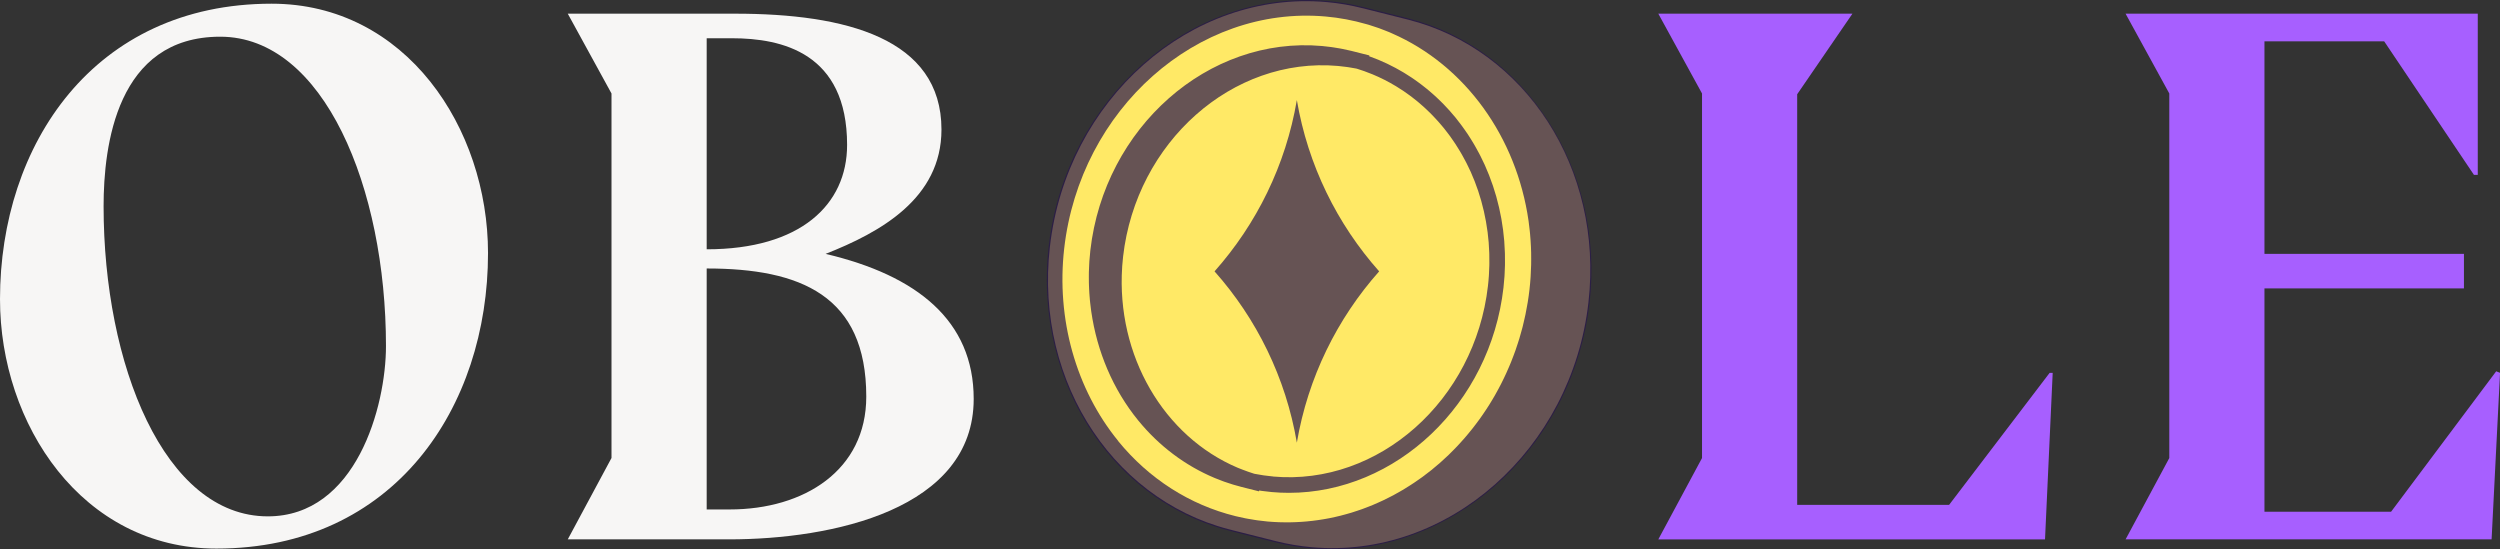
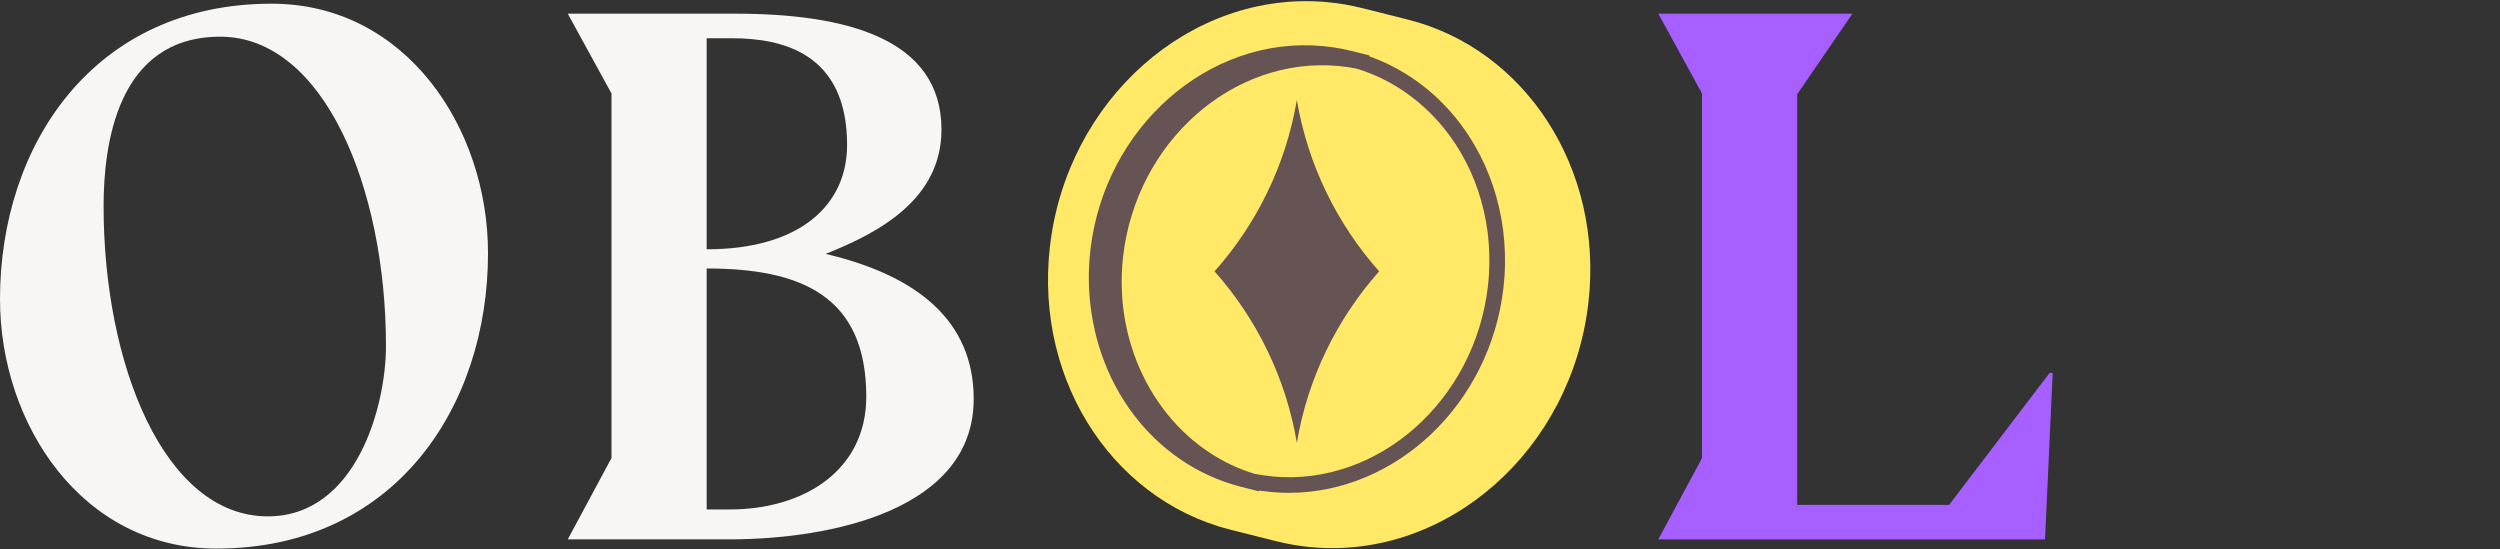
<svg xmlns="http://www.w3.org/2000/svg" width="710" height="156" viewBox="0 0 710 156" fill="none">
  <rect x="0" y="0" width="710" height="156" fill="#333333" stroke="none" />
  <g clip-path="url(#clip0_20_14)">
    <path d="M399.875 5.575L386.908 2.308C386.981 2.326 387.055 2.351 387.128 2.369C383.776 1.514 380.321 0.91 376.768 0.592C338.11 -2.845 302.921 28.29 298.165 70.135C293.714 109.288 317.481 143.934 352.213 151.06C351.267 150.865 350.333 150.657 349.405 150.425L362.378 153.692C365.656 154.516 369.045 155.096 372.518 155.408C411.176 158.845 446.365 127.71 451.121 85.865C455.45 47.781 433.081 13.947 399.881 5.575H399.875Z" fill="#FFE966" />
    <g opacity="0.71">
      <path d="M344.911 135.715C344.948 135.728 344.985 135.746 345.015 135.764C345.522 135.978 346.035 136.167 346.547 136.363C346.902 136.497 347.25 136.644 347.61 136.772C347.958 136.894 348.306 137.004 348.66 137.12C349.179 137.297 349.698 137.474 350.229 137.633C350.534 137.724 350.839 137.804 351.145 137.889C351.645 138.03 352.14 138.182 352.64 138.304L357.555 139.544L357.616 139.3C357.842 139.336 358.068 139.379 358.294 139.41C359.246 139.544 360.204 139.66 361.169 139.745C362.805 139.892 364.435 139.965 366.053 139.965C396.42 139.965 423.221 114.808 426.988 81.682C427.104 80.638 427.195 79.594 427.269 78.556C427.287 78.299 427.293 78.043 427.311 77.786C427.354 76.98 427.391 76.174 427.409 75.368C427.409 75.118 427.409 74.874 427.415 74.629C427.421 73.775 427.415 72.926 427.397 72.083C427.397 71.912 427.385 71.735 427.378 71.564C427.342 70.569 427.287 69.58 427.214 68.597C427.214 68.572 427.214 68.548 427.214 68.523C426.866 64.176 426.096 59.938 424.949 55.859C424.949 55.847 424.949 55.841 424.943 55.829C424.662 54.833 424.356 53.844 424.027 52.867C424.015 52.824 424.002 52.782 423.984 52.739C423.306 50.736 422.543 48.776 421.682 46.871C421.67 46.84 421.652 46.81 421.64 46.779C421.261 45.943 420.858 45.112 420.443 44.294C420.284 43.983 420.12 43.677 419.955 43.372C419.674 42.841 419.387 42.31 419.088 41.784C418.874 41.412 418.66 41.039 418.441 40.667C418.172 40.215 417.897 39.769 417.616 39.324C417.372 38.939 417.134 38.554 416.884 38.176C416.579 37.712 416.261 37.26 415.938 36.808C415.626 36.368 415.315 35.929 414.991 35.495C414.527 34.872 414.057 34.262 413.575 33.657C413.52 33.584 413.465 33.511 413.404 33.437C413.19 33.175 412.964 32.931 412.751 32.674C412.433 32.302 412.122 31.923 411.798 31.563C411.542 31.27 411.273 30.989 411.011 30.702C410.651 30.311 410.29 29.926 409.924 29.548C409.668 29.285 409.411 29.035 409.155 28.778C408.764 28.394 408.367 28.009 407.964 27.637C407.714 27.398 407.458 27.166 407.201 26.94C406.78 26.562 406.353 26.189 405.925 25.829C405.675 25.615 405.425 25.408 405.168 25.2C404.716 24.834 404.259 24.474 403.795 24.119C403.55 23.93 403.3 23.741 403.056 23.558C402.574 23.203 402.085 22.855 401.591 22.513C401.353 22.349 401.114 22.178 400.87 22.019C400.357 21.677 399.826 21.347 399.301 21.017C399.069 20.877 398.843 20.724 398.611 20.584C398.062 20.254 397.5 19.943 396.939 19.631C396.719 19.509 396.505 19.381 396.279 19.265C395.687 18.947 395.089 18.654 394.484 18.355C394.283 18.257 394.088 18.154 393.886 18.056C393.221 17.738 392.537 17.445 391.853 17.152C391.713 17.091 391.572 17.024 391.426 16.963C390.62 16.627 389.802 16.316 388.972 16.023C388.929 16.01 388.886 15.992 388.843 15.974L388.904 15.742L383.99 14.502C383.904 14.484 383.819 14.466 383.739 14.441C383.605 14.404 383.465 14.38 383.33 14.35C382.653 14.191 381.975 14.038 381.291 13.904C381.041 13.855 380.791 13.806 380.547 13.763C379.942 13.653 379.338 13.55 378.733 13.464C378.483 13.428 378.239 13.385 377.989 13.354C377.152 13.238 376.316 13.14 375.473 13.067C343.141 10.179 313.617 36.24 309.655 71.137C309.539 72.181 309.447 73.225 309.374 74.263C309.349 74.605 309.343 74.953 309.325 75.295C309.288 75.985 309.258 76.675 309.239 77.365C309.227 77.799 309.233 78.226 309.233 78.659C309.233 79.246 309.233 79.832 309.246 80.412C309.258 80.913 309.276 81.413 309.301 81.914C309.325 82.396 309.349 82.879 309.38 83.361C309.416 83.947 309.465 84.534 309.52 85.12C309.551 85.45 309.587 85.785 309.624 86.115C309.703 86.842 309.789 87.568 309.893 88.295C309.893 88.338 309.905 88.38 309.911 88.423C311.553 99.878 316.114 110.65 323.232 119.381C329.197 126.69 336.621 132.241 344.924 135.728L344.911 135.715ZM361.554 135.318C360.681 135.239 359.814 135.141 358.941 135.013C358.684 134.977 358.428 134.928 358.171 134.885C357.567 134.787 356.957 134.696 356.358 134.574C356.297 134.561 356.242 134.549 356.181 134.537C355.082 134.201 354.014 133.816 352.952 133.407C352.5 133.23 352.036 133.065 351.59 132.876C351.578 132.876 351.572 132.87 351.56 132.864C330.516 123.979 317.023 100.984 318.696 75.838C318.702 75.747 318.702 75.655 318.708 75.564C318.769 74.666 318.855 73.769 318.959 72.871C322.658 40.356 350.021 16.09 379.967 18.728C380.766 18.801 381.572 18.899 382.378 19.009C382.604 19.039 382.824 19.076 383.05 19.106C383.666 19.198 384.277 19.302 384.881 19.418C385.022 19.442 385.162 19.473 385.302 19.497C385.724 19.625 386.145 19.772 386.566 19.912C386.871 20.016 387.177 20.108 387.482 20.218C388.202 20.474 388.91 20.749 389.619 21.042C389.661 21.06 389.71 21.072 389.753 21.091C392.061 22.049 394.301 23.179 396.45 24.48C396.499 24.51 396.548 24.541 396.597 24.571C397.25 24.968 397.891 25.377 398.532 25.805C398.642 25.878 398.752 25.957 398.862 26.037C399.429 26.421 399.991 26.818 400.541 27.233C400.693 27.343 400.84 27.465 400.986 27.575C401.487 27.96 401.988 28.345 402.476 28.748C402.653 28.894 402.83 29.047 403.007 29.194C403.459 29.572 403.904 29.963 404.344 30.36C404.539 30.537 404.735 30.714 404.924 30.897C405.333 31.276 405.736 31.666 406.133 32.057C406.34 32.265 406.548 32.472 406.756 32.686C407.122 33.065 407.482 33.45 407.842 33.84C408.062 34.078 408.282 34.317 408.502 34.561C408.825 34.927 409.143 35.306 409.46 35.678C409.686 35.953 409.918 36.222 410.144 36.496C410.559 37.016 410.962 37.541 411.365 38.078C411.554 38.328 411.743 38.579 411.927 38.829C412.384 39.464 412.83 40.105 413.257 40.765C413.453 41.064 413.642 41.375 413.837 41.681C414.13 42.145 414.424 42.615 414.704 43.085C414.888 43.396 415.065 43.708 415.248 44.025C415.535 44.538 415.822 45.057 416.096 45.576C416.237 45.845 416.377 46.108 416.518 46.382C416.872 47.091 417.22 47.799 417.549 48.52C417.592 48.611 417.635 48.697 417.678 48.788C418.477 50.565 419.185 52.385 419.808 54.241C419.808 54.253 419.814 54.272 419.82 54.284C420.126 55.206 420.413 56.14 420.681 57.08C420.681 57.099 420.687 57.111 420.693 57.129C421.762 60.952 422.47 64.902 422.794 68.926C422.794 68.945 422.794 68.957 422.794 68.975C422.867 69.897 422.916 70.825 422.946 71.753C422.946 71.918 422.958 72.083 422.958 72.248C422.983 73.036 422.983 73.823 422.977 74.611C422.977 74.843 422.977 75.075 422.971 75.313C422.952 76.058 422.922 76.809 422.879 77.554C422.867 77.799 422.861 78.043 422.842 78.287C422.775 79.258 422.696 80.223 422.58 81.194C418.88 113.709 391.505 137.993 361.572 135.337L361.554 135.318Z" fill="#28154C" />
-       <path d="M399.802 5.184L387.146 1.997V2.009C383.807 1.166 380.388 0.574 376.908 0.269C338.043 -3.193 302.579 28.131 297.811 70.086C295.405 91.275 301.352 112.408 314.136 128.077C323.452 139.501 335.754 147.348 349.466 150.81V150.822L362.115 154.009C365.455 154.852 368.898 155.432 372.354 155.744C374.319 155.921 376.273 156.006 378.221 156.006C414.71 156.006 446.921 125.762 451.451 85.932C455.718 48.404 433.508 13.69 399.796 5.19L399.802 5.184ZM317.585 125.256C305.552 110.509 299.954 90.579 302.231 70.575C306.736 31.001 340.064 1.435 376.517 4.69C380.437 5.038 384.271 5.77 387.989 6.839C388.239 6.912 388.489 6.973 388.733 7.047C389.442 7.26 390.138 7.498 390.84 7.737C391.114 7.828 391.389 7.914 391.658 8.011C392.219 8.213 392.769 8.439 393.324 8.652C393.74 8.817 394.155 8.97 394.564 9.141C394.845 9.257 395.119 9.391 395.4 9.513C416.127 18.587 430.706 38.945 434.112 62.747C434.112 62.765 434.112 62.783 434.118 62.802C434.234 63.62 434.326 64.451 434.418 65.281C434.46 65.647 434.497 66.02 434.534 66.386C434.595 67.046 434.644 67.711 434.692 68.377C434.729 68.926 434.759 69.47 434.784 70.019C434.808 70.581 434.833 71.143 434.845 71.711C434.857 72.376 434.863 73.042 434.857 73.713C434.857 74.196 434.857 74.678 434.845 75.167C434.827 75.948 434.79 76.736 434.747 77.518C434.729 77.908 434.717 78.293 434.692 78.684C434.613 79.862 434.509 81.047 434.375 82.225C434.241 83.434 434.07 84.631 433.88 85.816C433.819 86.201 433.74 86.573 433.673 86.952C433.532 87.751 433.392 88.558 433.227 89.345C433.136 89.797 433.02 90.243 432.922 90.689C432.763 91.397 432.604 92.111 432.427 92.814C432.305 93.29 432.165 93.76 432.037 94.236C431.853 94.896 431.676 95.561 431.475 96.215C431.328 96.703 431.164 97.186 431.005 97.668C430.803 98.297 430.596 98.926 430.382 99.543C430.211 100.031 430.028 100.507 429.845 100.99C429.619 101.594 429.393 102.199 429.149 102.797C428.954 103.279 428.752 103.756 428.545 104.232C428.294 104.812 428.044 105.398 427.781 105.972C427.562 106.449 427.342 106.919 427.116 107.389C426.847 107.951 426.573 108.512 426.286 109.068C426.048 109.532 425.803 109.996 425.559 110.454C425.266 110.998 424.973 111.541 424.668 112.072C424.411 112.53 424.149 112.976 423.88 113.428C423.569 113.953 423.251 114.472 422.928 114.985C422.647 115.431 422.366 115.87 422.079 116.304C421.75 116.811 421.408 117.305 421.066 117.806C420.767 118.233 420.468 118.661 420.162 119.088C419.808 119.577 419.448 120.053 419.088 120.529C418.77 120.945 418.459 121.36 418.135 121.763C417.763 122.233 417.384 122.691 417.006 123.149C416.676 123.546 416.347 123.949 416.005 124.34C415.614 124.791 415.211 125.231 414.814 125.671C414.466 126.049 414.124 126.434 413.77 126.806C413.361 127.24 412.934 127.661 412.519 128.083C412.159 128.443 411.811 128.803 411.444 129.157C411.011 129.579 410.565 129.982 410.119 130.385C409.753 130.721 409.393 131.062 409.021 131.392C408.557 131.801 408.08 132.192 407.604 132.589C407.238 132.894 406.878 133.206 406.511 133.505C405.992 133.92 405.467 134.317 404.936 134.714C404.594 134.97 404.259 135.245 403.911 135.496C403.135 136.057 402.354 136.601 401.56 137.132C401.212 137.364 400.864 137.584 400.516 137.81C399.857 138.237 399.198 138.659 398.52 139.062C398.129 139.294 397.726 139.507 397.335 139.733C396.792 140.045 396.249 140.362 395.699 140.655C395.272 140.887 394.832 141.095 394.399 141.315C393.868 141.583 393.343 141.858 392.806 142.109C392.354 142.322 391.896 142.518 391.444 142.725C390.919 142.963 390.388 143.202 389.857 143.421C389.387 143.617 388.911 143.794 388.44 143.983C387.909 144.191 387.384 144.398 386.847 144.588C386.365 144.759 385.876 144.917 385.394 145.082C384.857 145.259 384.32 145.442 383.782 145.607C383.294 145.754 382.799 145.894 382.299 146.029C381.755 146.181 381.212 146.328 380.663 146.468C380.162 146.59 379.661 146.706 379.155 146.822C378.605 146.945 378.056 147.067 377.5 147.177C376.993 147.274 376.487 147.366 375.974 147.451C375.418 147.549 374.857 147.635 374.295 147.714C373.782 147.787 373.269 147.854 372.757 147.915C372.189 147.983 371.621 148.038 371.053 148.093C370.54 148.141 370.021 148.178 369.503 148.215C368.929 148.251 368.355 148.276 367.781 148.3C367.262 148.318 366.743 148.337 366.218 148.343C365.546 148.349 364.875 148.343 364.197 148.331C363.861 148.325 363.526 148.318 363.184 148.306C362.146 148.264 361.108 148.209 360.064 148.117C359.118 148.031 358.184 147.922 357.25 147.793C356.981 147.757 356.712 147.714 356.438 147.671C355.742 147.567 355.046 147.451 354.356 147.323C354.099 147.274 353.837 147.225 353.581 147.177C352.756 147.012 351.938 146.835 351.132 146.639C351.035 146.615 350.943 146.597 350.845 146.572C337.921 143.385 326.328 136.008 317.548 125.249L317.585 125.256Z" fill="#28154C" />
      <path d="M368.306 28.418C365.162 46.907 356.865 63.632 344.93 77.066C356.865 90.499 365.162 107.224 368.306 125.714C371.45 107.224 379.747 90.499 391.682 77.066C379.747 63.632 371.45 46.907 368.306 28.418Z" fill="#28154C" />
    </g>
    <path d="M61.453 155.798C23.315 155.798 0 120.493 0 84.967C0 41.156 26.587 1.05 77.144 1.05C115.282 1.05 138.597 36.356 138.597 71.888C138.597 115.699 112.01 155.798 61.453 155.798ZM29.42 58.595C29.42 103.493 46.636 146.645 76.057 146.645C101.118 146.645 109.616 115.48 109.616 98.26C109.616 53.362 91.967 10.423 62.546 10.423C33.126 10.423 29.42 41.375 29.42 58.589V58.595Z" fill="#F7F6F5" />
    <path d="M208.756 3.884C240.136 3.884 267.377 10.857 267.377 36.796C267.377 56.409 249.941 66.001 234.471 72.102C260.405 78.201 276.529 91.061 276.529 113.294C276.529 144.679 236.431 153.179 207.01 153.179H161.247L173.665 130.073V26.55L161.247 3.884H208.75H208.756ZM200.698 70.801C227.285 70.801 240.576 58.161 240.576 41.156C240.576 15.003 222.053 10.863 207.889 10.863H200.698V70.801ZM207.23 144.685C228.366 144.685 246.022 133.572 246.022 112.646C246.022 83.874 227.279 76.248 200.698 76.248V144.685H207.236H207.23Z" fill="#F7F6F5" />
    <path d="M483.374 130.079V26.55L470.956 3.884H526.091L510.401 26.769V143.379H553.546L582.093 105.893H582.966L580.786 153.191H470.956L483.374 130.085V130.079Z" fill="#A75FFF" />
-     <path d="M616.08 130.079V26.55L603.662 3.884H703.687V49.655H702.595L677.1 11.73H643.107V72.102H699.762V81.908H643.107V145.333H679.066L708.919 105.447L710.012 105.881L707.613 153.179H603.668L616.086 130.073L616.08 130.079Z" fill="#A75FFF" />
  </g>
  <defs>
    <clipPath id="clip0_20_14">
      <rect width="710" height="156" fill="white" />
    </clipPath>
  </defs>
</svg>